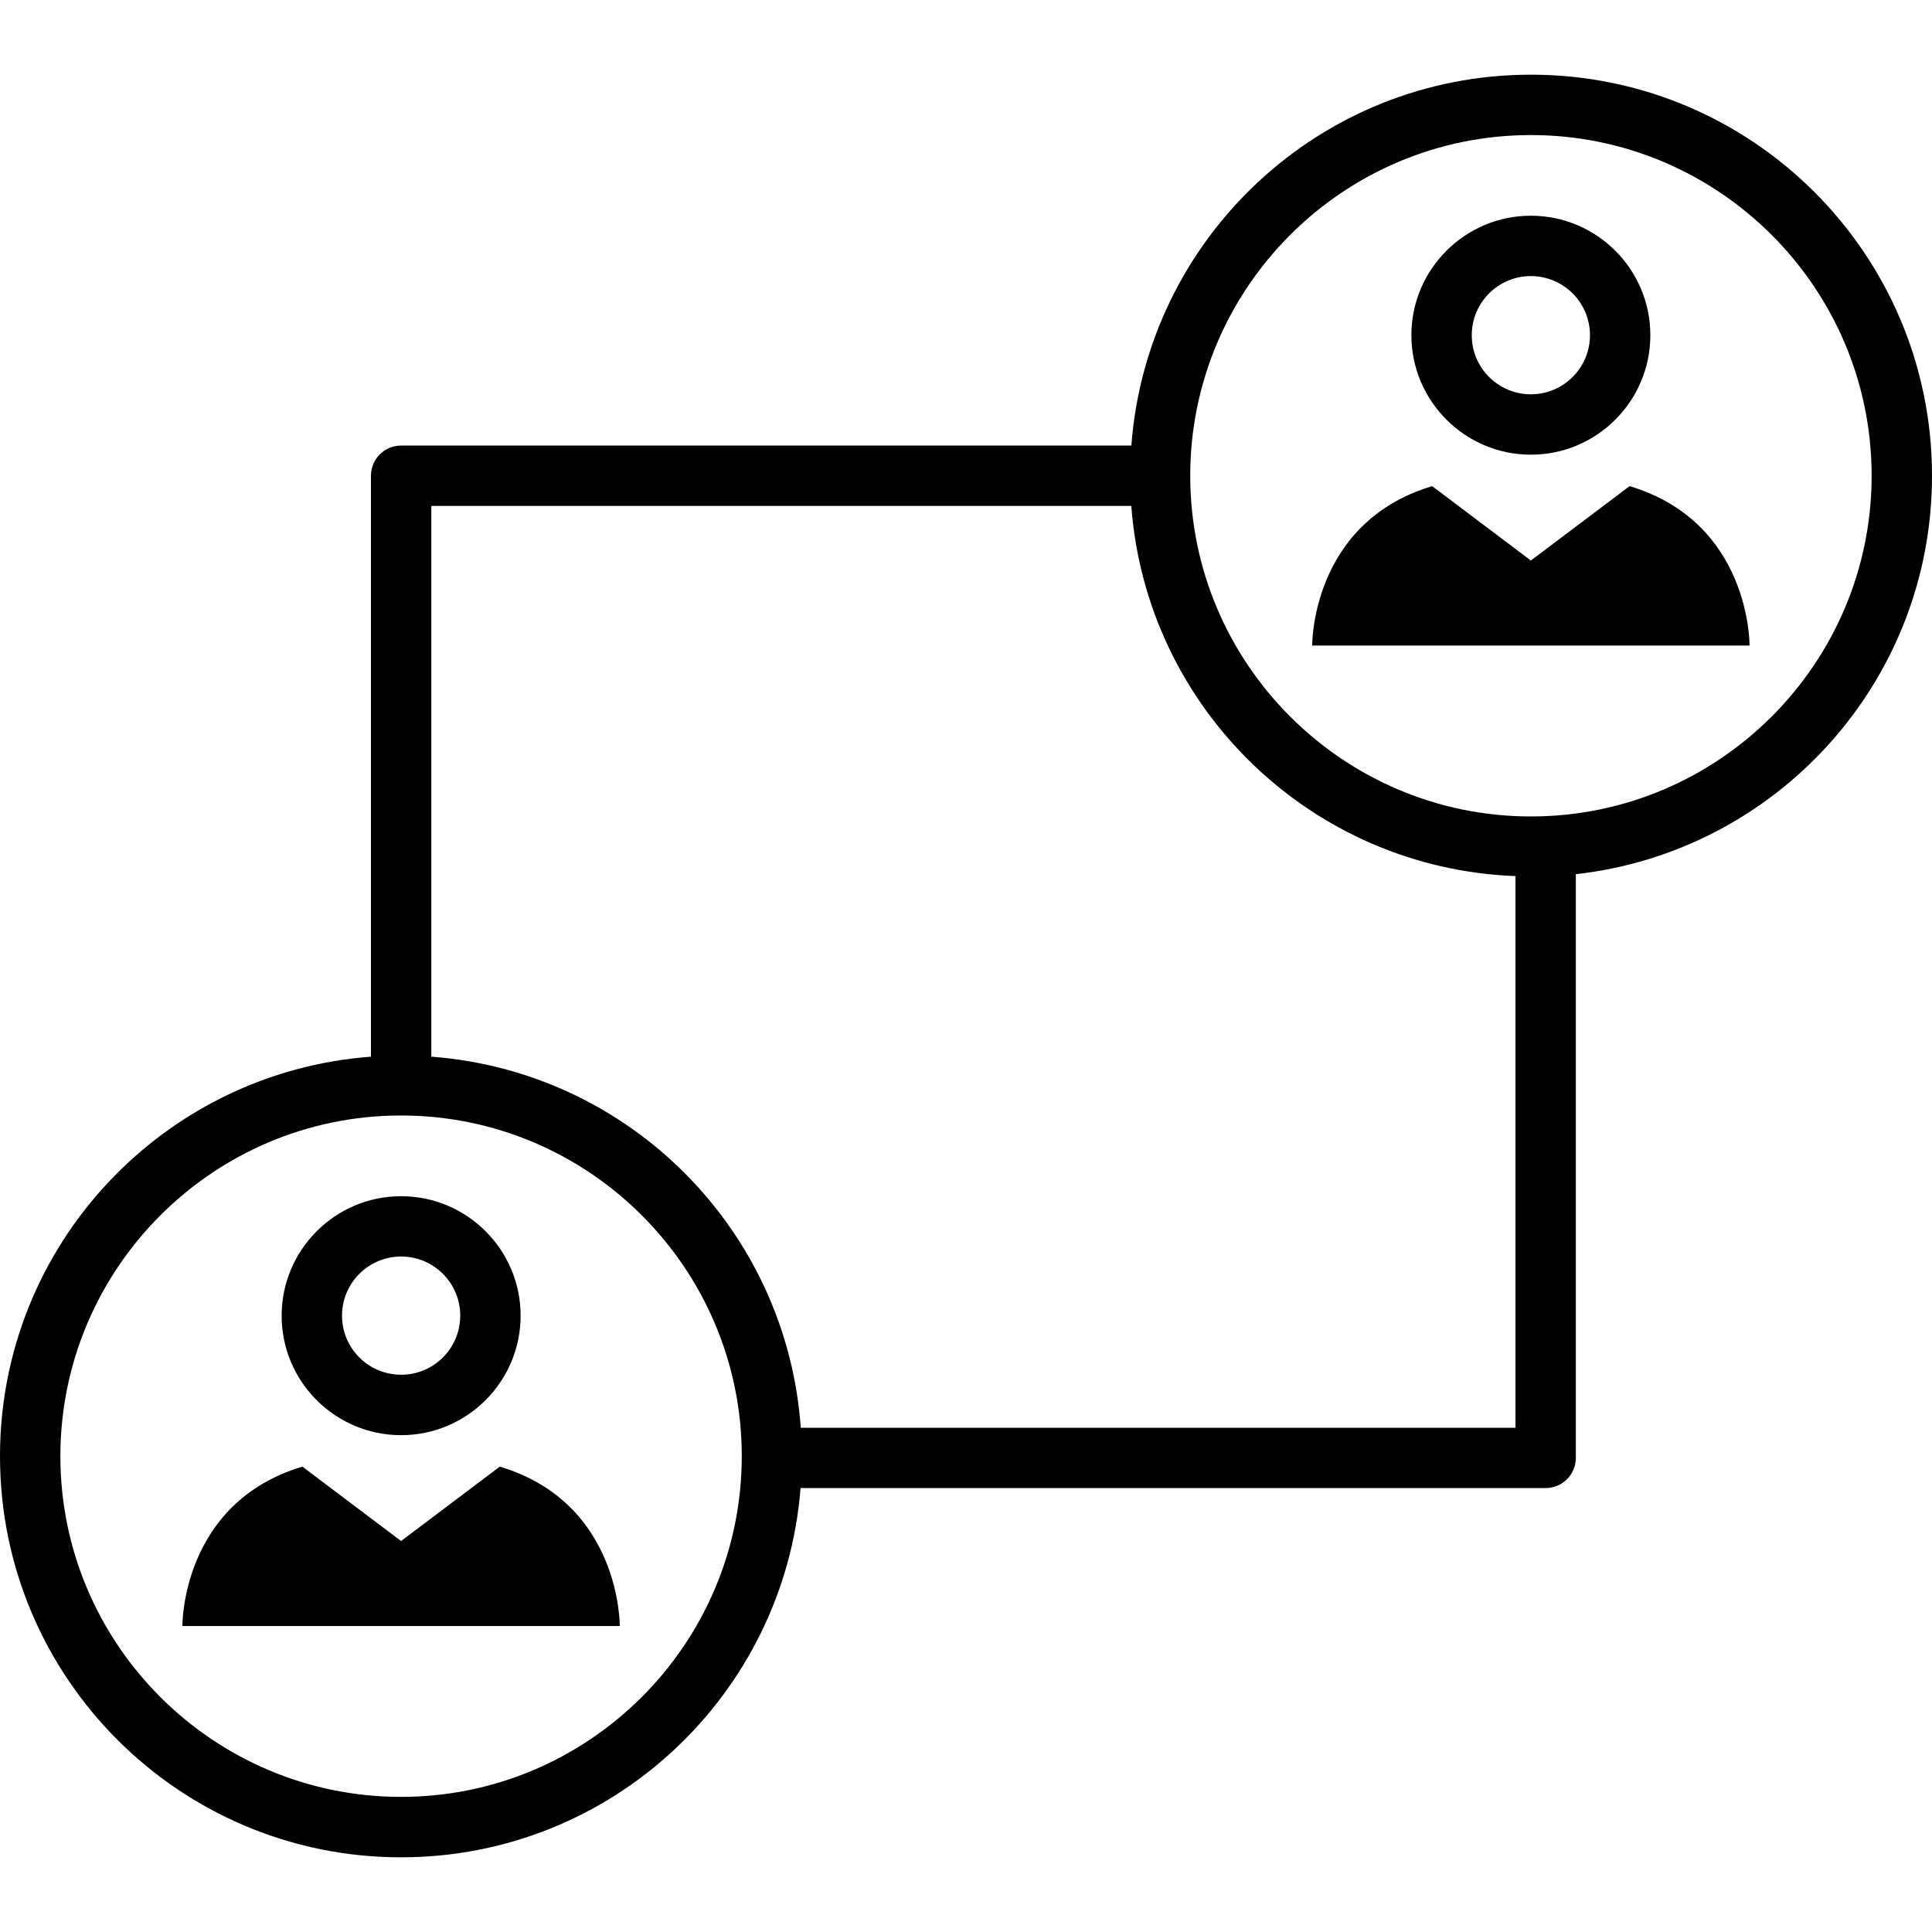
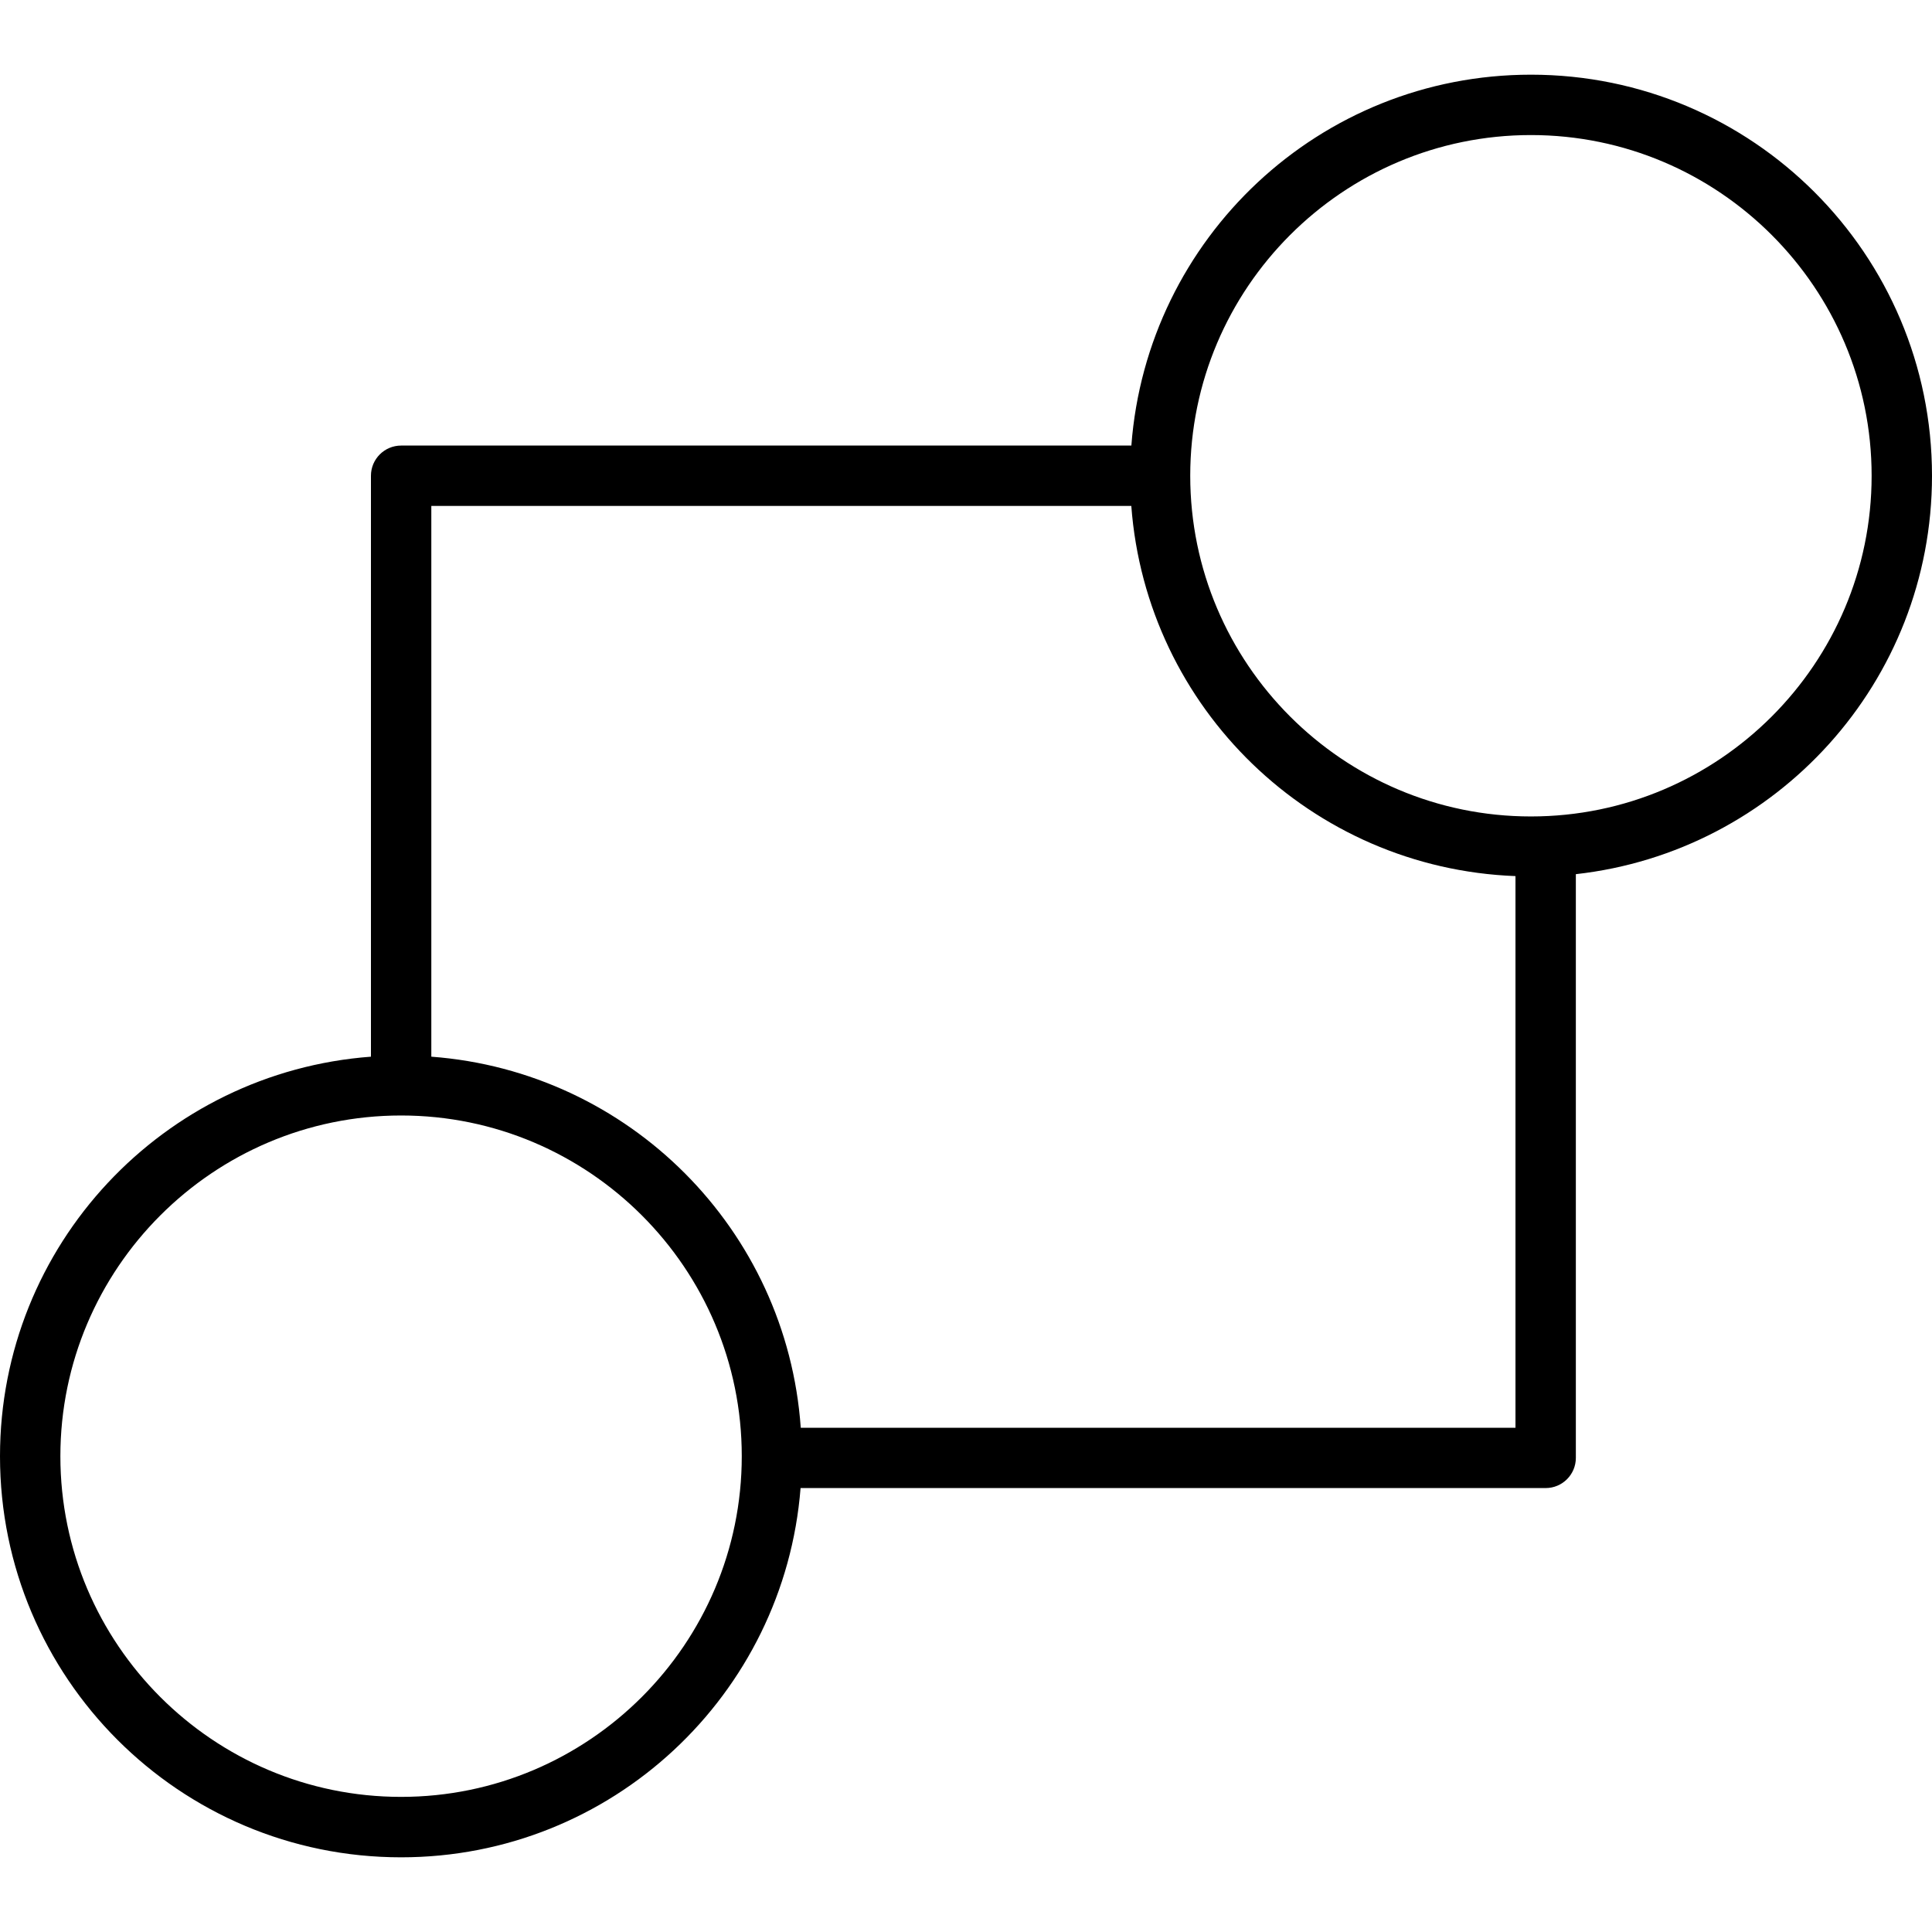
<svg xmlns="http://www.w3.org/2000/svg" fill="#000000" height="800px" width="800px" version="1.1" id="Layer_1" viewBox="0 0 512 512" xml:space="preserve">
  <g>
    <g>
      <path d="M405.712,19.792c-56,0-101.776,43.328-105.888,98.288h-193.52c-4.416,0-8,3.584-8,8v153.952    C43.344,284.128,0,329.904,0,385.92c0,58.704,47.584,106.288,106.288,106.288c55.856,0,101.552-43.104,105.872-97.856h197.456    c4.416,0,8-3.584,8-8V231.664C470.72,225.744,512,180.752,512,126.08C512,67.376,464.416,19.792,405.712,19.792z M106.288,476.192    C56.512,476.192,16,435.696,16,385.92s40.512-90.304,90.288-90.304c49.792,0,90.288,40.512,90.288,90.288    S156.064,476.192,106.288,476.192z M401.616,378.368H212.208c-3.696-52.512-45.456-94.416-97.904-98.336V134.08h185.504    c4,53.6,47.68,96.032,101.808,98.096V378.368z M405.712,216.368c-49.776,0-90.288-40.512-90.288-90.288    s40.496-90.288,90.288-90.288c49.776,0,90.288,40.512,90.288,90.288S455.488,216.368,405.712,216.368z" />
    </g>
  </g>
  <g>
    <g>
-       <path d="M106.304,317.008c-17.472,0-31.664,14.208-31.664,31.664c-0.016,17.456,14.192,31.664,31.664,31.664    c17.456,0,31.664-14.208,31.664-31.664C137.968,331.2,123.76,317.008,106.304,317.008z M106.304,364.32    c-8.656,0-15.664-7.008-15.664-15.664s7.024-15.664,15.664-15.664s15.664,7.024,15.664,15.664S114.96,364.32,106.304,364.32z" />
-     </g>
+       </g>
  </g>
  <g>
    <g>
-       <path d="M132.448,388.672l-26.16,19.712l-26.16-19.712c-32.192,9.664-31.792,42.24-31.792,42.24h57.936h57.968    C164.24,430.912,164.64,398.32,132.448,388.672z" />
-     </g>
+       </g>
  </g>
  <g>
    <g>
-       <path d="M405.696,57.168c-17.456,0-31.664,14.208-31.664,31.664c0.016,17.472,14.224,31.664,31.664,31.664    c17.472,0,31.664-14.208,31.664-31.664C437.36,71.36,423.152,57.168,405.696,57.168z M405.696,104.496    c-8.64,0-15.664-7.008-15.664-15.664c0-8.656,7.024-15.664,15.664-15.664s15.664,7.024,15.664,15.664    C421.36,97.472,414.336,104.496,405.696,104.496z" />
-     </g>
+       </g>
  </g>
  <g>
    <g>
-       <path d="M431.856,128.832l-26.16,19.712l-26.16-19.712c-32.192,9.664-31.792,42.24-31.792,42.24h57.936h57.968    C463.648,171.072,464.048,138.48,431.856,128.832z" />
-     </g>
+       </g>
  </g>
</svg>